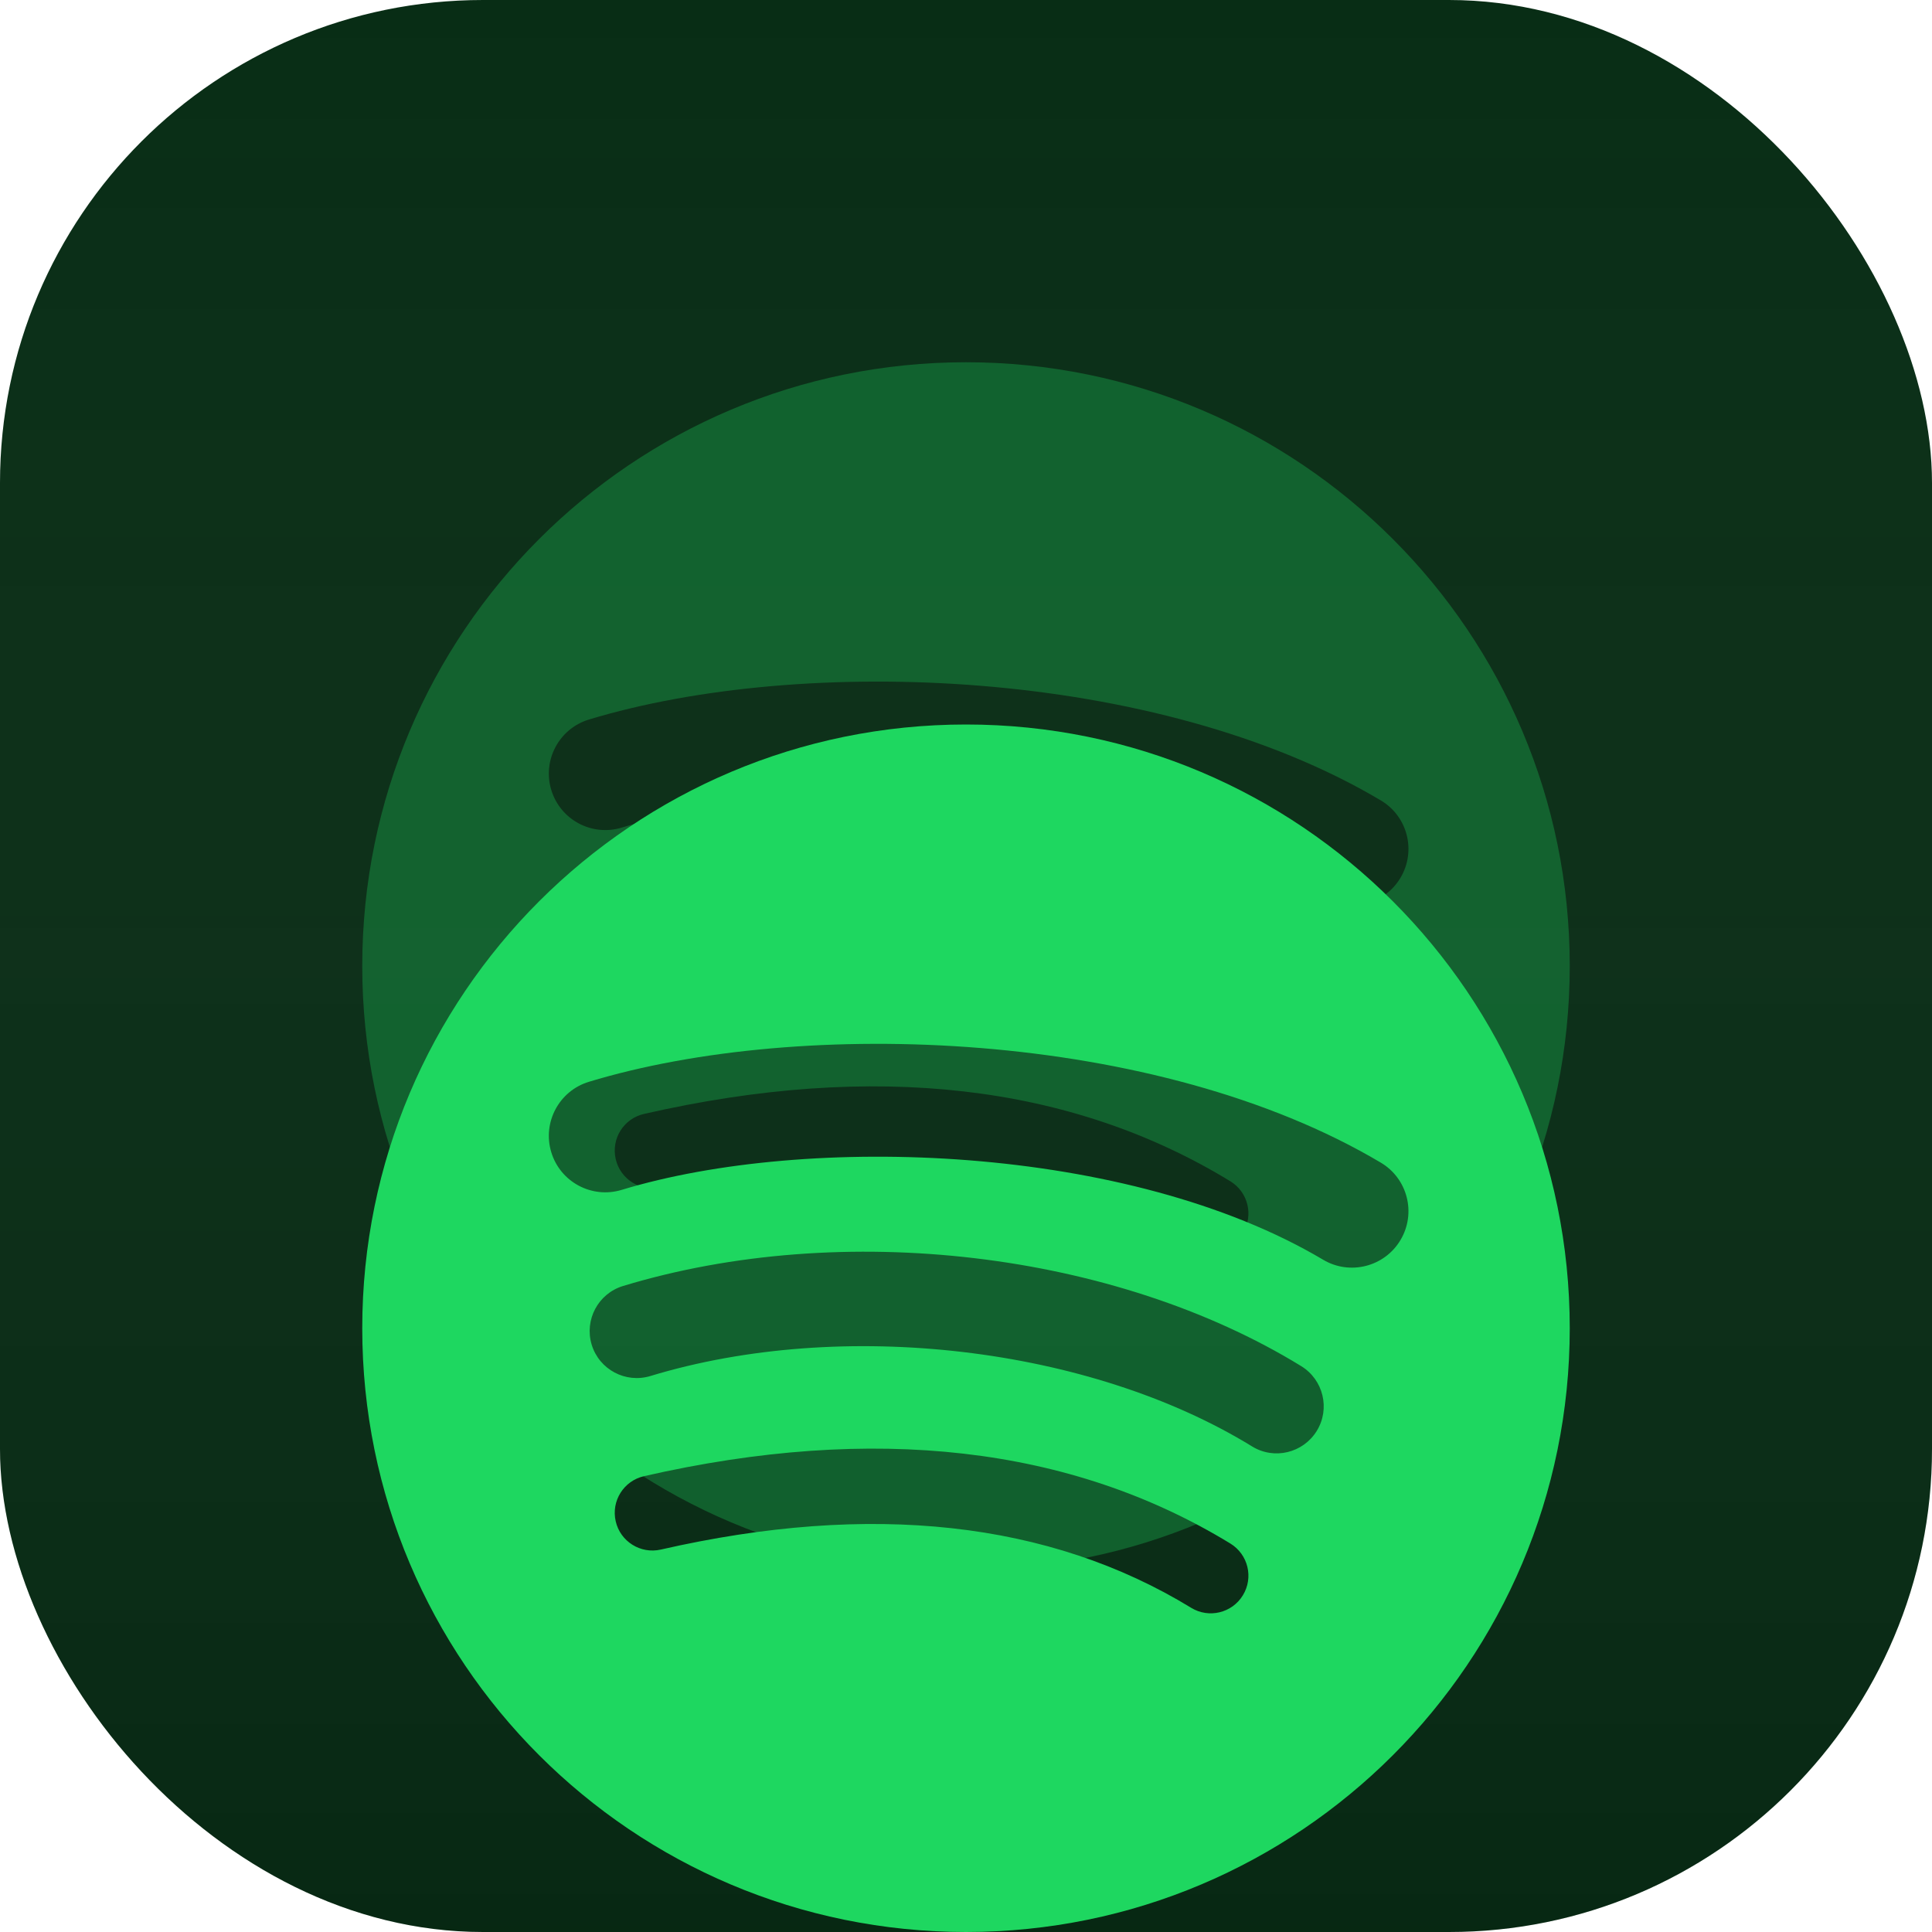
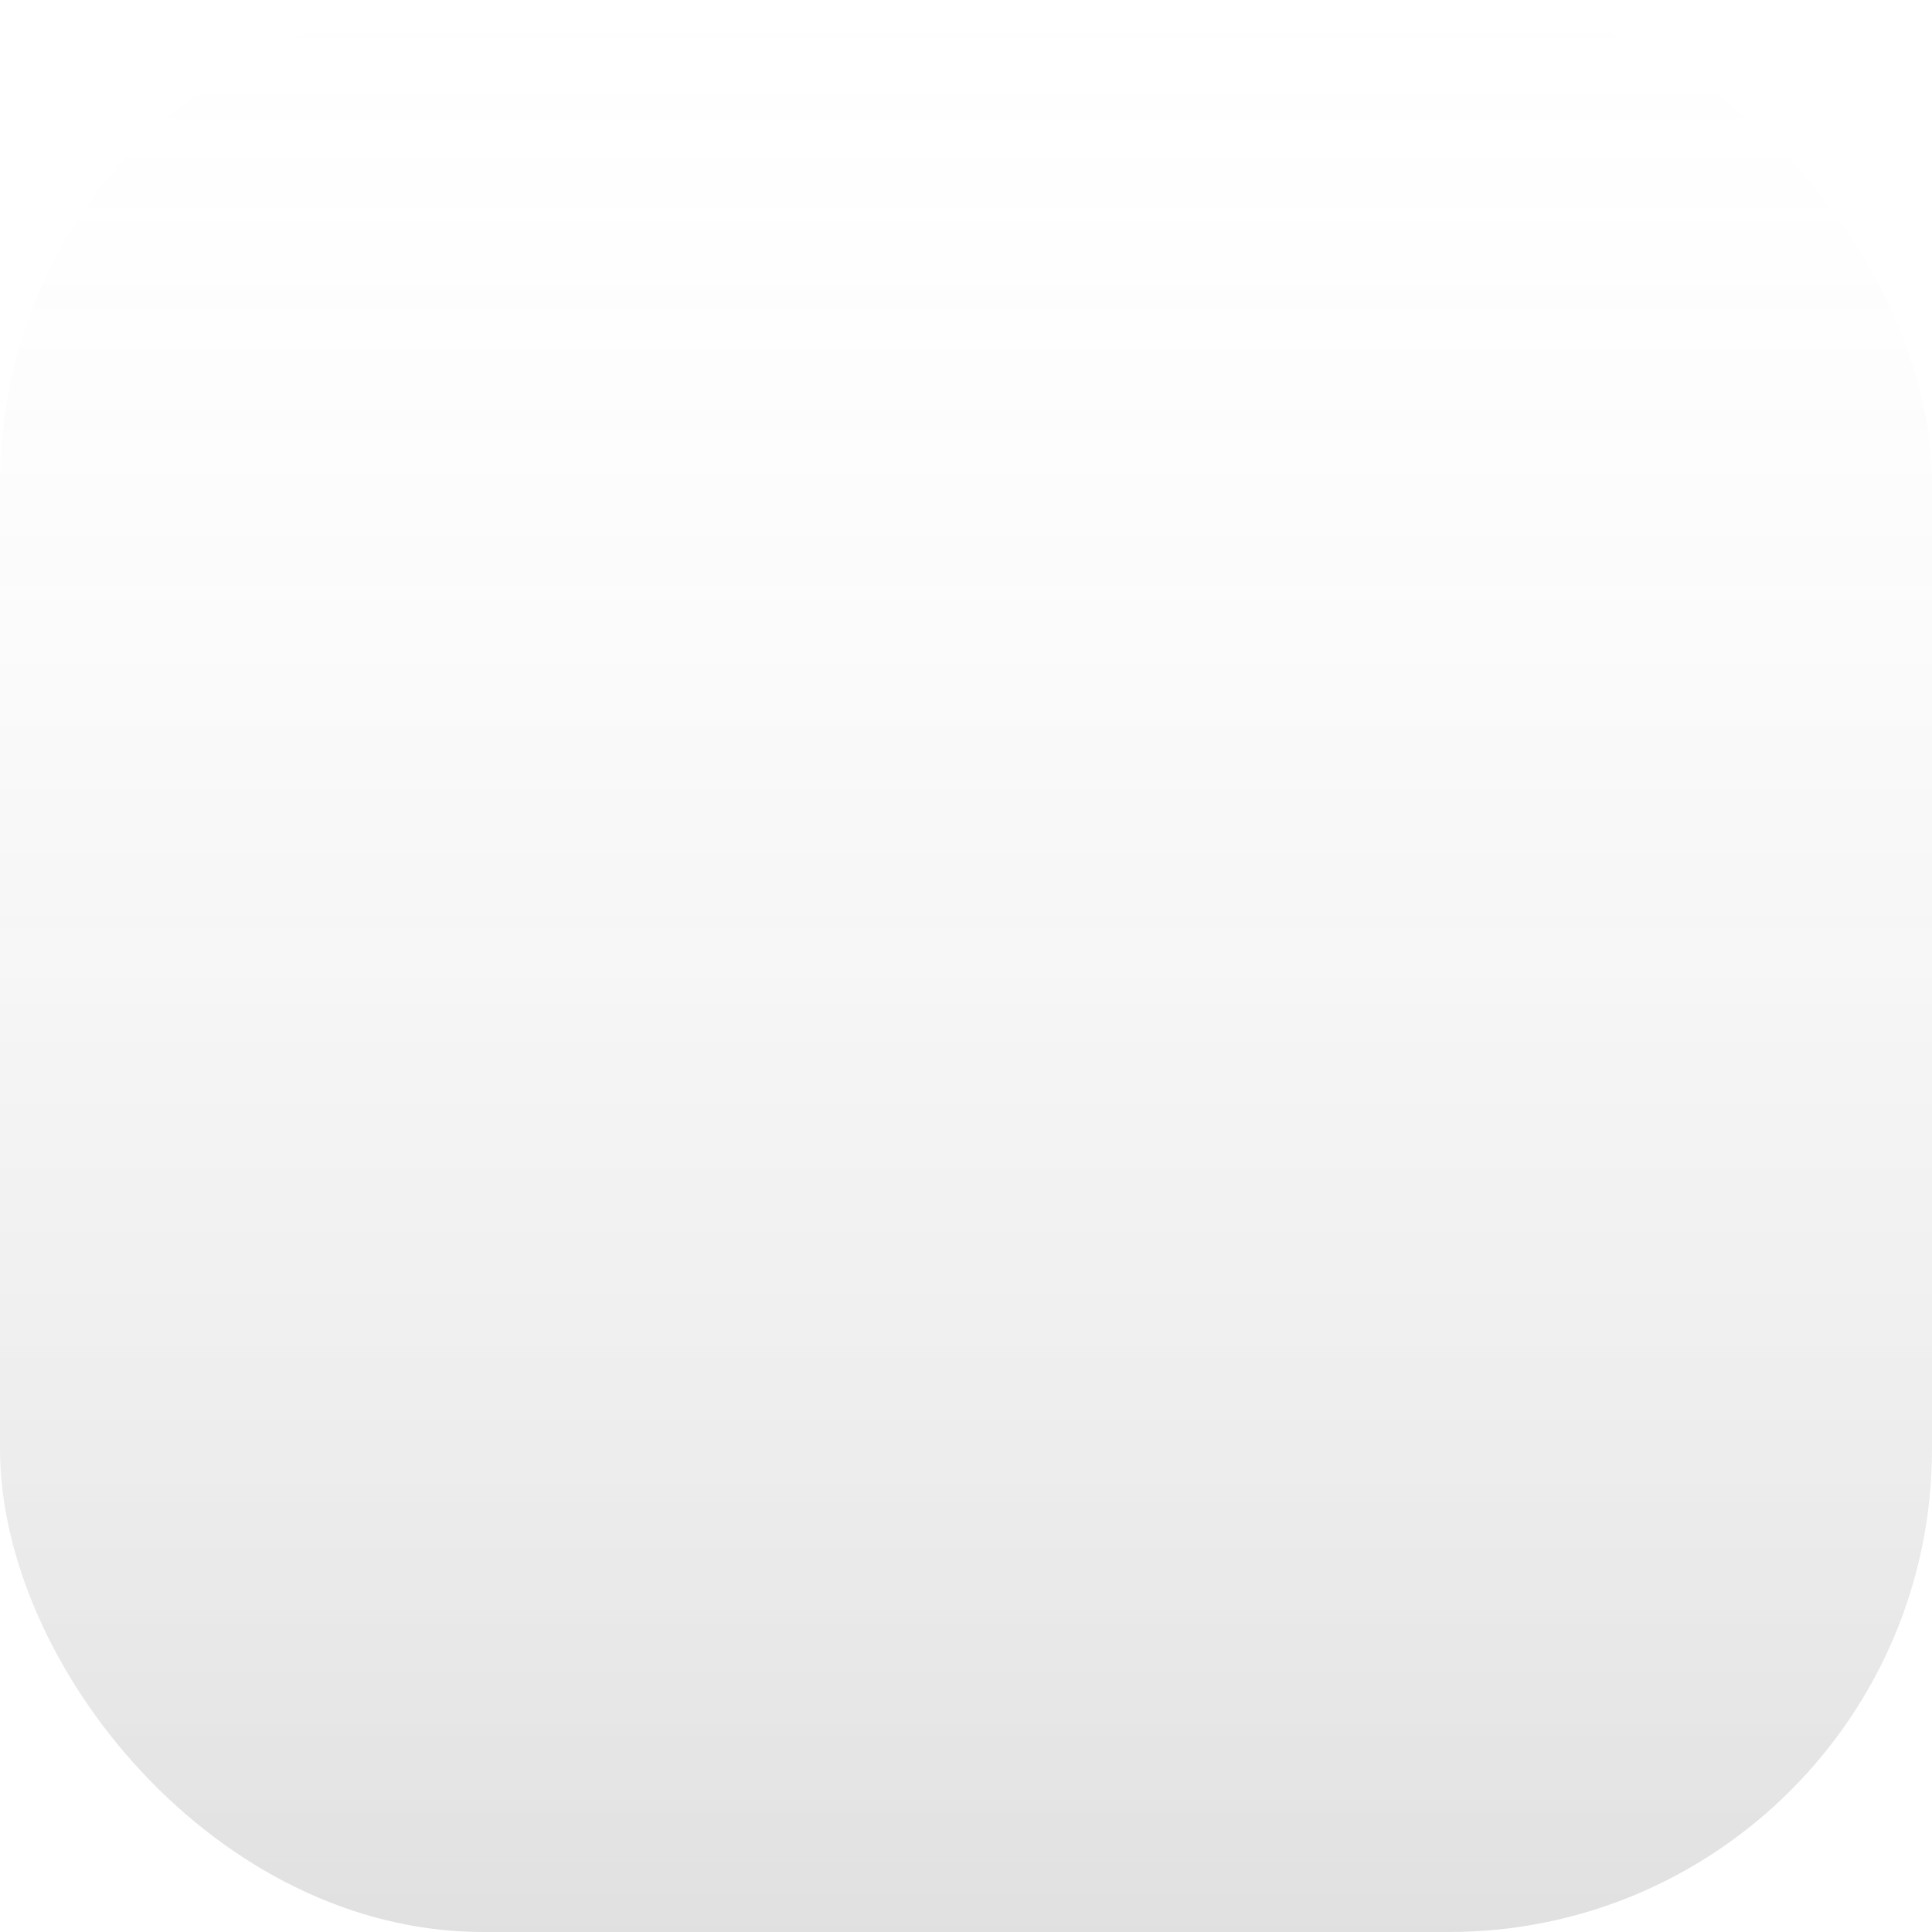
<svg xmlns="http://www.w3.org/2000/svg" width="32" height="32" viewBox="0 0 32 32" fill="none">
  <g clip-path="url(#clip0_3610_2148)">
-     <rect width="32" height="32" rx="8" fill="#082D15" />
    <rect width="32" height="32" rx="8" fill="url(#paint0_linear_3610_2148)" />
    <g opacity="0.3" filter="url(#filter0_f_3610_2148)">
-       <path d="M16 6C10.477 6 6 10.477 6 16C6 21.523 10.477 26 16 26C21.523 26 26 21.523 26 16C26 10.478 21.523 6 16 6ZM20.586 20.423C20.407 20.717 20.022 20.81 19.729 20.63C17.381 19.195 14.425 18.871 10.944 19.666C10.609 19.742 10.274 19.532 10.198 19.197C10.121 18.861 10.33 18.527 10.667 18.45C14.476 17.58 17.743 17.955 20.379 19.566C20.673 19.746 20.766 20.129 20.586 20.423ZM21.81 17.7C21.584 18.067 21.104 18.183 20.738 17.957C18.049 16.305 13.952 15.826 10.773 16.791C10.361 16.916 9.925 16.684 9.8 16.272C9.676 15.86 9.908 15.425 10.32 15.3C13.951 14.198 18.466 14.731 21.553 16.628C21.92 16.854 22.035 17.334 21.81 17.7ZM21.915 14.865C18.692 12.95 13.374 12.774 10.297 13.708C9.803 13.858 9.281 13.579 9.131 13.085C8.981 12.591 9.26 12.068 9.754 11.918C13.287 10.846 19.159 11.053 22.869 13.256C23.315 13.52 23.461 14.094 23.197 14.538C22.934 14.982 22.358 15.129 21.915 14.865Z" fill="#1ED760" />
-     </g>
+       </g>
    <g filter="url(#filter1_di_3610_2148)">
-       <path d="M16 6C10.477 6 6 10.477 6 16C6 21.523 10.477 26 16 26C21.523 26 26 21.523 26 16C26 10.478 21.523 6 16 6ZM20.586 20.423C20.407 20.717 20.022 20.81 19.729 20.63C17.381 19.195 14.425 18.871 10.944 19.666C10.609 19.742 10.274 19.532 10.198 19.197C10.121 18.861 10.33 18.527 10.667 18.45C14.476 17.58 17.743 17.955 20.379 19.566C20.673 19.746 20.766 20.129 20.586 20.423ZM21.81 17.7C21.584 18.067 21.104 18.183 20.738 17.957C18.049 16.305 13.952 15.826 10.773 16.791C10.361 16.916 9.925 16.684 9.8 16.272C9.676 15.86 9.908 15.425 10.32 15.3C13.951 14.198 18.466 14.731 21.553 16.628C21.92 16.854 22.035 17.334 21.81 17.7ZM21.915 14.865C18.692 12.95 13.374 12.774 10.297 13.708C9.803 13.858 9.281 13.579 9.131 13.085C8.981 12.591 9.26 12.068 9.754 11.918C13.287 10.846 19.159 11.053 22.869 13.256C23.315 13.52 23.461 14.094 23.197 14.538C22.934 14.982 22.358 15.129 21.915 14.865Z" fill="#1ED760" />
-     </g>
+       </g>
  </g>
  <defs>
    <filter id="filter0_f_3610_2148" x="-7.5" y="-7.5" width="47" height="47" filterUnits="userSpaceOnUse" color-interpolation-filters="sRGB">
      <feFlood flood-opacity="0" result="BackgroundImageFix" />
      <feBlend mode="normal" in="SourceGraphic" in2="BackgroundImageFix" result="shape" />
      <feGaussianBlur stdDeviation="6.75" result="effect1_foregroundBlur_3610_2148" />
    </filter>
    <filter id="filter1_di_3610_2148" x="2.2" y="6" width="27.6" height="28.8" filterUnits="userSpaceOnUse" color-interpolation-filters="sRGB">
      <feFlood flood-opacity="0" result="BackgroundImageFix" />
      <feColorMatrix in="SourceAlpha" type="matrix" values="0 0 0 0 0 0 0 0 0 0 0 0 0 0 0 0 0 0 127 0" result="hardAlpha" />
      <feOffset dy="5" />
      <feGaussianBlur stdDeviation="1.9" />
      <feComposite in2="hardAlpha" operator="out" />
      <feColorMatrix type="matrix" values="0 0 0 0 0 0 0 0 0 0 0 0 0 0 0 0 0 0 0.45 0" />
      <feBlend mode="normal" in2="BackgroundImageFix" result="effect1_dropShadow_3610_2148" />
      <feBlend mode="normal" in="SourceGraphic" in2="effect1_dropShadow_3610_2148" result="shape" />
      <feColorMatrix in="SourceAlpha" type="matrix" values="0 0 0 0 0 0 0 0 0 0 0 0 0 0 0 0 0 0 127 0" result="hardAlpha" />
      <feOffset dy="1" />
      <feGaussianBlur stdDeviation="1.65" />
      <feComposite in2="hardAlpha" operator="arithmetic" k2="-1" k3="1" />
      <feColorMatrix type="matrix" values="0 0 0 0 0 0 0 0 0 0 0 0 0 0 0 0 0 0 0.25 0" />
      <feBlend mode="normal" in2="shape" result="effect2_innerShadow_3610_2148" />
    </filter>
    <linearGradient id="paint0_linear_3610_2148" x1="16" y1="0" x2="16" y2="32" gradientUnits="userSpaceOnUse">
      <stop stop-color="#D9D9D9" stop-opacity="0" />
      <stop offset="1" stop-opacity="0.12" />
    </linearGradient>
    <clipPath id="clip0_3610_2148">
      <rect width="32" height="32" rx="8" fill="white" />
    </clipPath>
  </defs>
</svg>